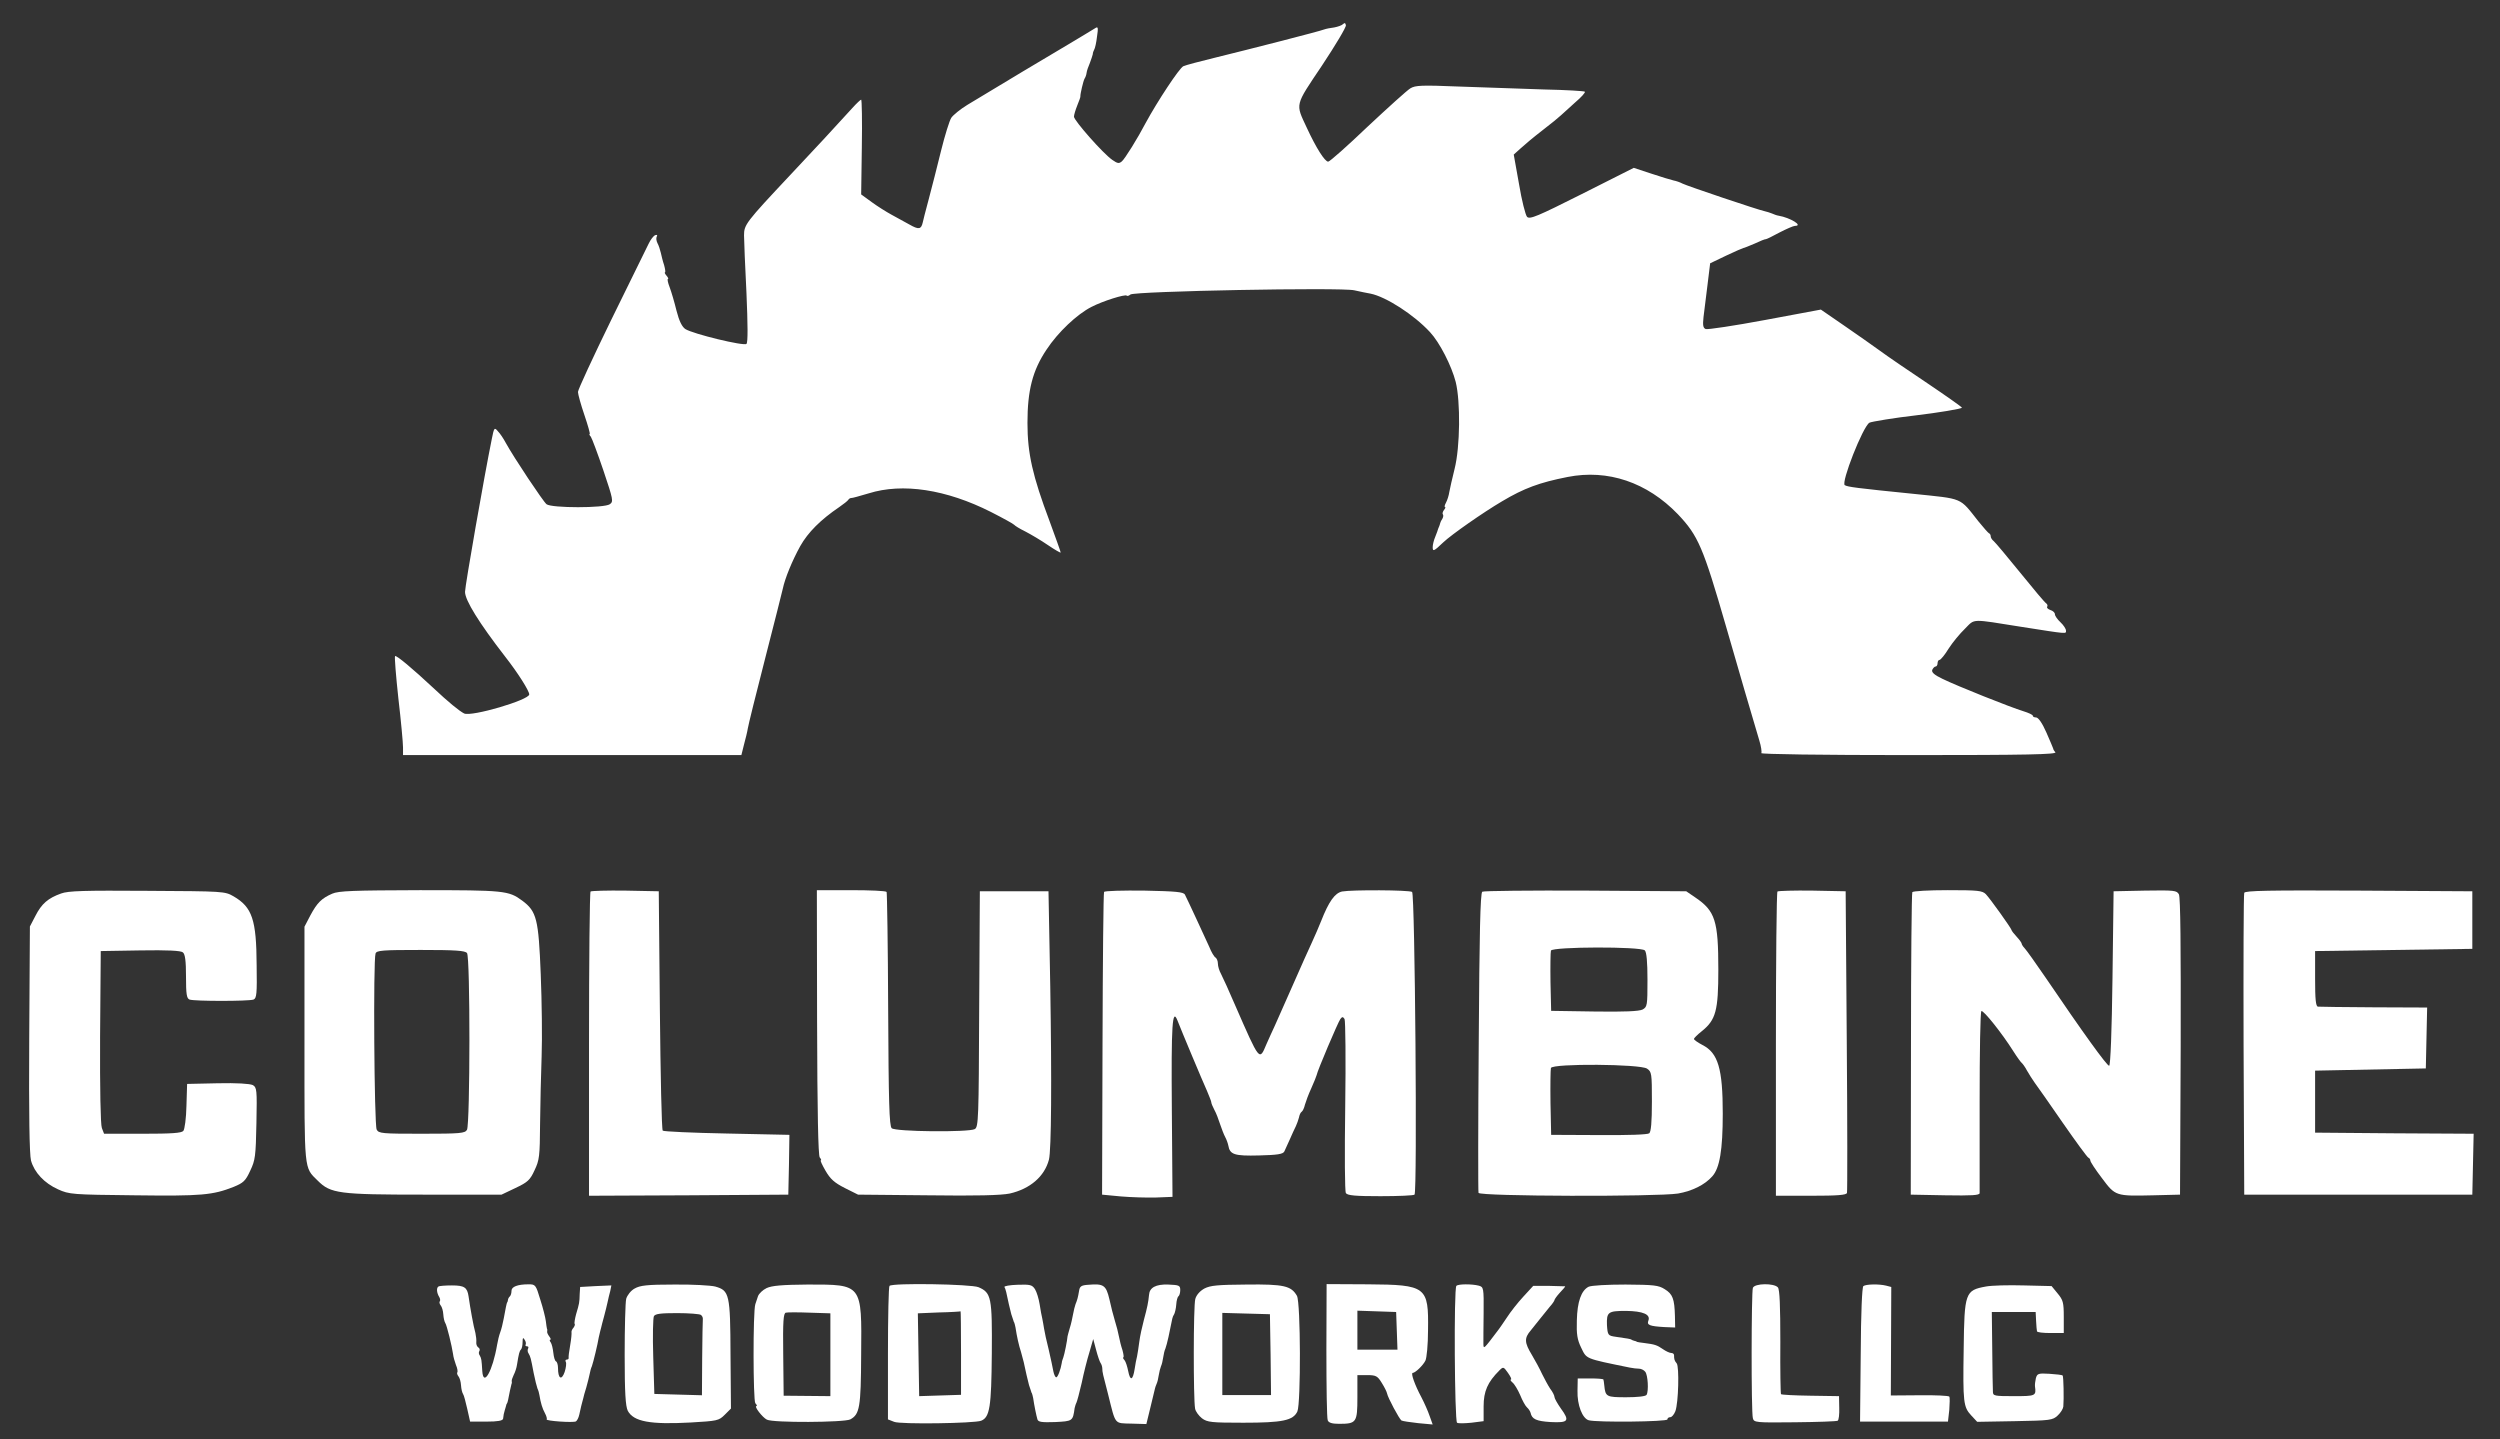
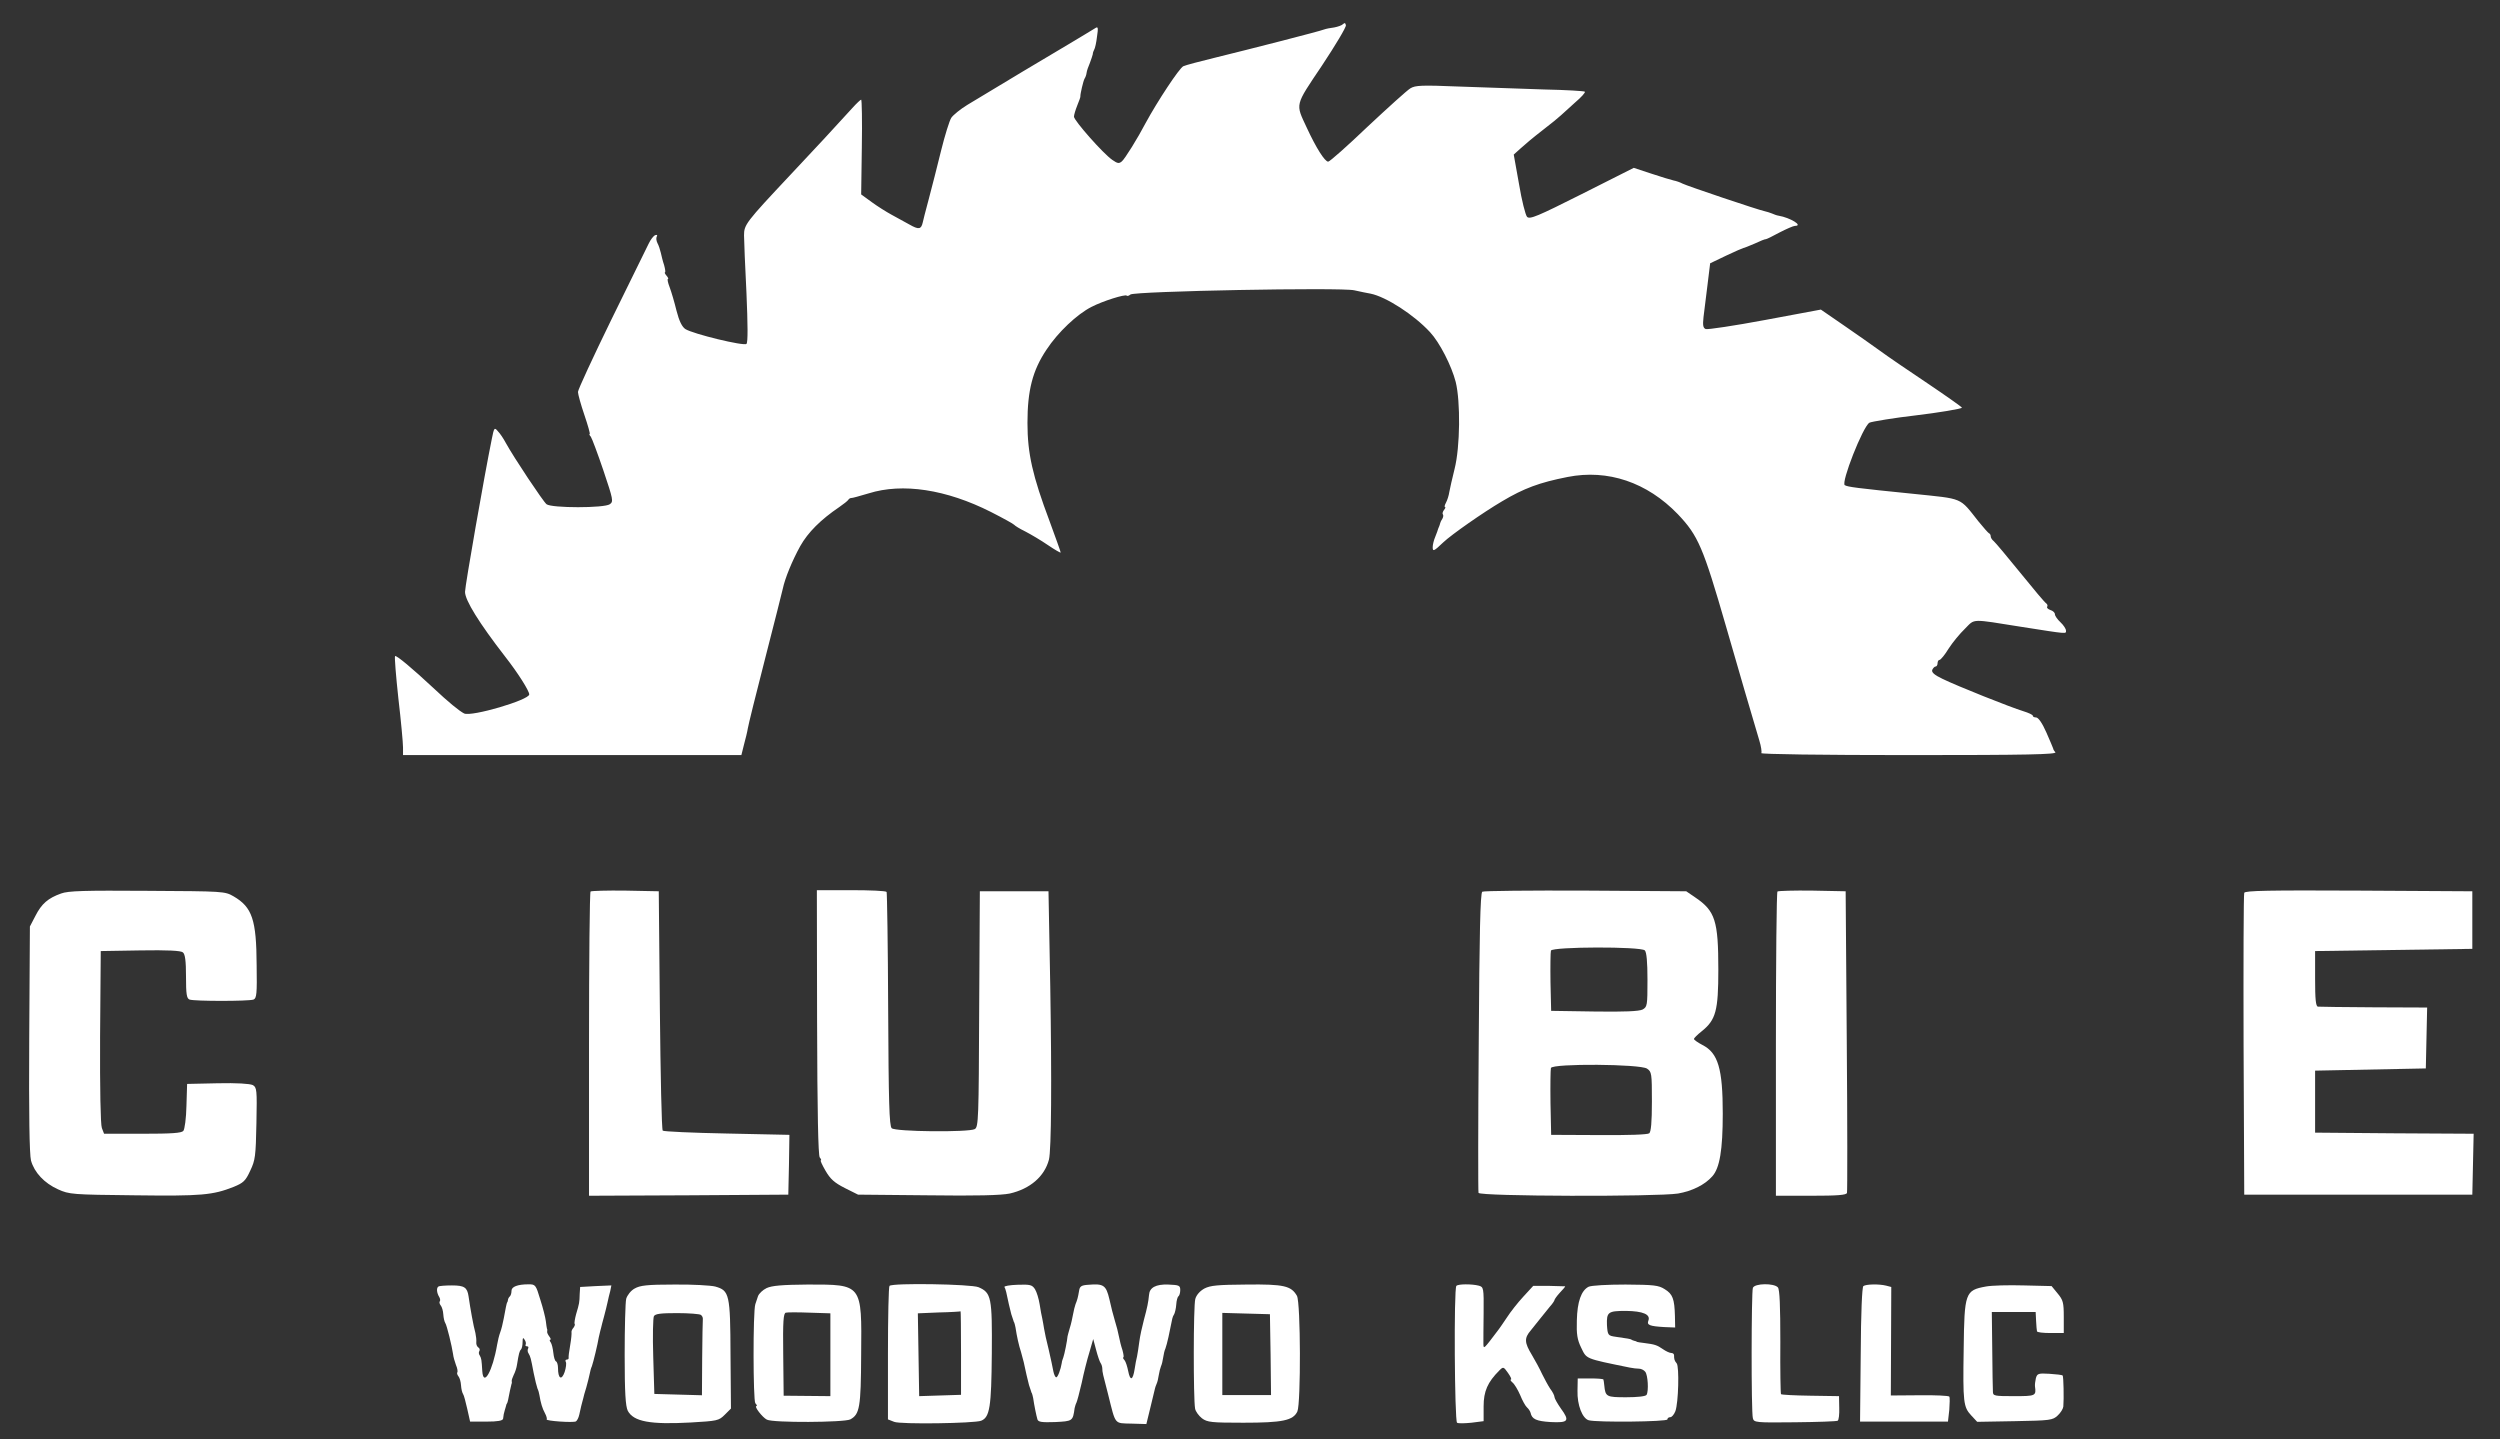
<svg xmlns="http://www.w3.org/2000/svg" version="1.0" width="1129pt" height="650pt" viewBox="0 0 1129 650" preserveAspectRatio="xMidYMid meet">
  <rect x="0" y="0" width="1129" height="650" fill="#333333" stroke="none" />
  <g transform="translate(0,650) scale(0.1,-0.1)" fill="#fff" stroke="none">
    <path d="M6065 6391 c-6 -6 -24 -12 -40 -15 -17 -2 -37 -6 -45 -9 -19 -8 -336 -89 -495 -128 -66 -16 -130 -33 -141 -38 -18 -8 -118 -160 -170 -256 -36 -69 -95 -164 -108 -174 -13 -11 -20 -9 -43 7 -42 29 -173 178 -173 195 0 8 7 31 15 51 8 20 15 38 14 41 -1 9 13 70 19 80 4 6 8 17 9 26 1 9 8 29 15 45 6 16 12 34 13 39 0 6 3 15 6 20 4 6 10 32 13 59 6 39 5 47 -6 40 -7 -4 -30 -18 -51 -31 -21 -13 -53 -32 -70 -42 -35 -20 -369 -220 -459 -275 -31 -19 -63 -45 -72 -58 -8 -12 -29 -79 -46 -148 -17 -69 -42 -168 -56 -220 -14 -52 -26 -99 -27 -105 -7 -31 -18 -33 -60 -9 -23 13 -60 33 -82 45 -22 12 -62 37 -88 56 l-48 35 3 214 c2 118 0 214 -3 214 -3 0 -21 -17 -40 -38 -83 -91 -161 -176 -280 -302 -202 -215 -209 -225 -209 -273 0 -23 5 -141 11 -261 6 -142 7 -222 0 -229 -11 -11 -242 45 -276 67 -15 10 -28 36 -40 83 -9 37 -23 85 -31 106 -8 20 -11 37 -8 37 4 0 1 7 -6 15 -7 8 -10 15 -7 15 3 0 1 15 -4 33 -6 17 -12 43 -15 56 -3 13 -9 32 -15 43 -5 10 -7 23 -3 30 4 6 1 9 -7 6 -8 -3 -21 -20 -30 -39 -9 -19 -85 -173 -168 -342 -83 -170 -151 -317 -151 -327 0 -10 13 -57 29 -104 16 -47 27 -86 24 -86 -3 0 -1 -6 5 -12 5 -7 31 -76 57 -153 44 -131 46 -140 29 -152 -24 -18 -264 -18 -286 0 -15 12 -146 208 -184 277 -10 19 -26 43 -36 53 -15 18 -17 16 -27 -35 -34 -167 -121 -664 -121 -691 0 -38 64 -141 181 -292 58 -74 109 -155 109 -171 0 -25 -261 -102 -294 -86 -22 11 -72 52 -140 116 -91 85 -167 149 -172 143 -3 -3 4 -89 15 -191 12 -102 21 -201 21 -221 l0 -35 764 0 764 0 12 48 c7 26 15 58 17 72 2 14 37 156 78 315 41 160 77 302 80 316 10 48 43 128 79 193 35 62 92 119 176 176 19 13 38 28 41 33 3 5 9 8 13 8 3 -1 39 9 79 21 153 48 350 18 552 -84 55 -28 102 -54 105 -58 3 -4 25 -18 50 -30 25 -13 71 -40 103 -62 31 -21 57 -36 57 -33 0 4 -23 67 -50 141 -77 205 -100 306 -100 444 0 147 23 237 86 331 52 79 138 160 203 193 52 27 152 58 159 51 3 -3 10 -1 17 5 18 15 952 33 1011 19 27 -6 60 -13 73 -15 70 -14 196 -95 269 -174 43 -46 97 -151 116 -225 22 -89 20 -293 -5 -392 -11 -43 -21 -90 -24 -105 -2 -15 -9 -37 -15 -48 -6 -11 -8 -20 -4 -20 3 0 1 -6 -5 -13 -6 -8 -8 -17 -5 -20 3 -3 2 -12 -2 -19 -5 -7 -9 -16 -10 -20 -1 -5 -3 -10 -4 -13 -1 -3 -3 -8 -5 -12 -1 -5 -7 -21 -13 -36 -7 -16 -12 -37 -12 -48 0 -21 5 -19 48 22 37 35 180 135 265 185 99 59 169 85 296 110 182 36 359 -24 498 -168 92 -97 114 -148 218 -508 53 -186 119 -409 150 -514 8 -26 12 -52 9 -57 -3 -5 272 -9 667 -9 536 0 669 3 661 13 -6 6 -10 14 -10 17 -1 3 -14 35 -31 73 -18 41 -36 67 -46 67 -8 0 -15 3 -15 8 0 4 -19 13 -42 20 -59 18 -302 115 -365 146 -38 18 -51 30 -47 41 4 8 10 15 15 15 5 0 9 7 9 15 0 8 4 15 9 15 5 0 24 23 41 51 18 28 51 68 74 90 46 46 23 45 256 8 210 -33 200 -32 200 -17 0 8 -11 25 -25 38 -14 13 -25 29 -25 36 0 7 -9 16 -20 19 -11 4 -18 10 -15 15 3 5 1 11 -4 15 -6 3 -58 65 -117 138 -59 73 -113 137 -120 143 -8 6 -14 16 -14 22 0 6 -3 12 -8 14 -4 2 -25 26 -47 53 -88 111 -65 101 -295 125 -258 26 -295 31 -309 39 -18 11 81 263 111 282 8 5 120 23 208 33 101 12 210 30 210 35 0 3 -71 53 -157 111 -87 58 -182 123 -213 146 -30 22 -103 73 -161 113 l-106 73 -252 -47 c-139 -26 -260 -44 -268 -41 -12 5 -14 17 -10 54 3 26 11 91 18 145 l12 98 73 35 c40 19 75 34 77 34 3 0 25 9 51 20 25 12 48 21 51 20 3 0 30 13 61 30 31 16 63 30 70 30 39 0 -21 37 -74 46 -8 1 -21 6 -30 10 -9 4 -24 8 -32 10 -30 6 -353 115 -372 125 -11 6 -29 12 -40 14 -12 3 -57 16 -101 31 l-79 26 -234 -118 c-201 -101 -236 -116 -248 -103 -7 8 -24 74 -36 147 l-24 134 30 27 c16 15 60 52 99 82 38 29 77 61 85 69 9 8 38 34 64 58 27 23 47 45 43 48 -3 3 -85 8 -184 10 -98 3 -268 9 -378 13 -176 7 -203 6 -226 -8 -15 -9 -101 -87 -193 -173 -91 -87 -171 -158 -178 -158 -15 0 -54 61 -97 154 -51 110 -55 95 69 280 61 92 110 174 108 182 -2 11 -6 12 -13 5z" />
    <path d="M276 2465 c-59 -21 -88 -46 -116 -101 l-25 -48 -3 -509 c-2 -337 1 -521 8 -548 15 -54 60 -102 122 -130 51 -23 63 -24 346 -27 303 -4 353 1 447 38 44 18 54 27 75 73 23 48 25 66 28 214 3 154 2 162 -17 173 -13 6 -72 10 -158 8 l-138 -3 -3 -99 c-1 -55 -8 -106 -14 -113 -8 -10 -53 -13 -184 -13 l-174 0 -10 26 c-6 16 -9 176 -8 412 l3 387 179 3 c123 2 183 -1 192 -9 10 -8 14 -38 14 -109 0 -80 3 -99 16 -104 21 -8 268 -8 289 0 14 6 16 26 14 155 -1 206 -20 262 -104 311 -40 23 -44 23 -390 25 -284 2 -357 0 -389 -12z" />
-     <path d="M1500 2464 c-48 -21 -68 -41 -99 -99 l-26 -50 0 -530 c0 -581 -3 -555 60 -617 58 -58 95 -63 480 -63 l350 0 63 30 c55 26 66 36 86 80 22 46 24 63 25 210 1 88 4 225 7 305 3 80 1 246 -4 370 -10 250 -18 284 -84 333 -61 45 -81 47 -462 47 -299 -1 -367 -3 -396 -16z m609 -268 c15 -18 14 -771 0 -798 -9 -16 -29 -18 -204 -18 -179 0 -195 1 -204 19 -11 20 -16 767 -5 795 5 14 30 16 204 16 158 0 200 -3 209 -14z" />
    <path d="M2667 2474 c-4 -4 -7 -315 -7 -691 l0 -683 450 2 450 3 3 135 2 135 -282 6 c-156 3 -286 9 -290 13 -5 4 -10 249 -13 544 l-5 537 -151 3 c-82 1 -153 -1 -157 -4z" />
    <path d="M3690 1883 c1 -405 5 -602 12 -610 6 -7 8 -13 5 -13 -4 0 6 -21 21 -47 22 -38 40 -54 87 -78 l60 -30 315 -3 c221 -3 331 0 370 8 92 21 157 77 177 153 11 43 13 358 6 782 l-8 430 -155 0 -155 0 -3 -532 c-2 -494 -3 -533 -20 -542 -28 -15 -359 -12 -375 4 -11 10 -14 118 -16 536 -1 288 -5 527 -7 531 -3 5 -75 8 -160 8 l-155 0 1 -597z" />
-     <path d="M4986 2472 c-3 -4 -6 -314 -7 -688 l-2 -679 84 -8 c46 -4 118 -6 159 -5 l75 3 -3 395 c-3 385 2 462 26 400 17 -44 113 -273 133 -317 10 -24 19 -46 19 -50 0 -5 6 -20 14 -35 8 -14 19 -43 26 -65 7 -21 17 -47 23 -58 6 -11 12 -28 14 -38 7 -41 27 -48 139 -45 83 2 108 6 114 18 4 8 15 33 25 55 9 22 22 48 27 59 5 10 11 28 14 39 2 11 7 23 12 26 5 3 12 18 15 32 4 14 16 47 29 75 12 27 23 54 24 59 3 19 97 240 107 253 8 11 12 11 19 0 4 -7 6 -184 3 -393 -3 -221 -2 -386 3 -393 7 -11 44 -14 156 -14 81 0 150 3 154 7 13 12 2 1359 -11 1367 -14 9 -272 10 -316 2 -33 -7 -60 -45 -95 -134 -10 -25 -28 -67 -41 -95 -13 -27 -51 -113 -85 -190 -34 -77 -71 -160 -82 -185 -12 -25 -29 -64 -39 -86 -32 -76 -29 -80 -141 176 -27 63 -56 127 -64 142 -8 14 -14 35 -14 46 0 12 -5 24 -11 28 -6 3 -19 25 -28 48 -21 46 -98 213 -110 236 -7 12 -40 15 -184 18 -96 1 -178 -1 -181 -6z" />
    <path d="M6694 2473 c-9 -6 -13 -191 -16 -678 -3 -369 -3 -676 -1 -682 6 -16 804 -18 901 -3 63 11 121 39 155 78 33 37 47 118 47 283 0 203 -21 274 -92 310 -21 11 -38 23 -38 27 0 4 15 19 34 34 65 52 76 93 76 279 0 221 -14 265 -104 326 l-41 28 -455 3 c-250 1 -460 -1 -466 -5z m734 -265 c8 -8 12 -52 12 -133 0 -116 -1 -122 -22 -134 -16 -8 -81 -11 -218 -9 l-195 3 -3 129 c-1 72 0 136 2 143 7 18 406 19 424 1z m10 -534 c21 -14 22 -22 22 -148 0 -95 -4 -137 -12 -144 -8 -6 -94 -9 -228 -8 l-215 1 -3 145 c-1 79 0 150 2 157 8 21 404 18 434 -3z" />
    <path d="M8027 2474 c-4 -4 -7 -315 -7 -691 l0 -683 159 0 c119 0 160 3 162 13 2 6 2 316 -1 687 l-5 675 -151 3 c-82 1 -153 -1 -157 -4z" />
-     <path d="M8636 2471 c-3 -5 -6 -314 -6 -687 l-1 -679 156 -3 c120 -2 155 0 155 10 0 7 0 194 0 415 0 221 3 404 8 407 9 5 93 -100 144 -181 17 -27 34 -50 38 -53 4 -3 15 -18 24 -35 9 -16 25 -41 35 -55 11 -14 67 -95 126 -180 59 -85 111 -156 116 -158 5 -2 9 -8 9 -13 0 -6 23 -41 52 -79 61 -82 62 -82 233 -78 l120 3 3 668 c1 455 -1 674 -8 688 -10 18 -20 19 -153 17 l-142 -3 -5 -393 c-3 -236 -9 -393 -15 -395 -9 -2 -118 149 -287 398 -45 66 -88 126 -95 133 -7 7 -13 17 -13 20 0 4 -10 18 -23 32 -13 14 -23 27 -23 30 -1 8 -96 141 -116 162 -16 16 -36 18 -172 18 -85 0 -157 -4 -160 -9z" />
    <path d="M10135 2468 c-3 -7 -4 -317 -3 -688 l3 -675 515 0 515 0 3 137 3 138 -358 2 -358 3 0 140 0 140 250 5 250 5 3 138 3 137 -241 1 c-132 1 -246 2 -252 3 -10 1 -13 33 -13 126 l0 125 355 5 355 5 0 130 0 130 -513 3 c-405 2 -514 0 -517 -10z" />
    <path d="M1980 690 c-10 -6 -8 -29 4 -48 4 -7 5 -16 2 -19 -3 -3 -1 -12 4 -18 6 -7 11 -25 12 -41 1 -16 5 -33 9 -39 7 -10 30 -105 35 -140 1 -11 7 -33 13 -49 7 -16 9 -31 6 -34 -2 -3 0 -11 5 -17 6 -7 11 -25 12 -41 1 -16 5 -33 9 -39 4 -5 12 -36 19 -67 l13 -58 74 0 c51 0 73 4 75 13 1 13 4 28 8 40 1 4 4 12 5 17 1 6 3 11 5 13 2 2 6 19 13 57 3 14 6 27 7 30 2 3 2 9 1 13 -1 4 4 17 9 28 6 11 13 32 15 47 8 50 11 61 18 68 4 4 7 19 7 33 0 20 3 22 9 11 6 -8 7 -18 5 -22 -3 -4 0 -8 6 -8 6 0 8 -4 5 -10 -3 -5 -3 -16 2 -22 9 -16 10 -19 23 -88 6 -30 14 -62 17 -70 4 -8 8 -22 9 -30 6 -36 13 -60 25 -82 7 -13 10 -25 8 -28 -6 -7 121 -16 132 -9 5 3 12 16 15 30 7 32 12 53 14 59 1 3 3 10 4 15 1 6 7 28 14 50 6 22 13 49 15 60 2 11 6 27 10 35 7 20 26 99 31 130 3 14 6 27 7 30 1 3 3 10 4 15 1 6 7 28 13 50 6 22 13 51 16 65 3 14 8 36 12 50 l5 25 -70 -3 -71 -4 -2 -31 c-1 -40 -2 -44 -16 -91 -6 -22 -9 -42 -7 -45 3 -2 0 -10 -5 -17 -6 -6 -10 -16 -9 -20 1 -5 -1 -31 -6 -59 -5 -27 -8 -53 -7 -57 1 -5 -3 -8 -9 -8 -5 0 -7 -5 -4 -10 4 -6 1 -27 -5 -46 -14 -40 -30 -30 -30 18 0 14 -4 28 -9 30 -5 2 -10 19 -12 38 -2 19 -7 41 -12 48 -5 6 -6 12 -2 12 4 0 2 6 -4 14 -6 8 -11 18 -10 22 1 5 1 11 -1 14 -1 3 -3 18 -5 34 -2 16 -13 60 -25 97 -20 67 -22 69 -53 69 -50 0 -77 -11 -77 -29 0 -10 -3 -21 -7 -25 -5 -4 -9 -12 -9 -17 -1 -5 -2 -10 -4 -11 -2 -4 -7 -27 -15 -72 -4 -22 -11 -50 -16 -63 -5 -13 -11 -38 -14 -56 -20 -118 -62 -193 -67 -119 -3 52 -4 57 -11 70 -5 6 -6 16 -2 21 3 5 1 13 -5 16 -6 4 -10 14 -9 23 1 10 -1 28 -4 42 -9 32 -23 110 -31 166 -6 40 -19 49 -75 49 -29 0 -57 -2 -61 -5z" />
    <path d="M2866 681 c-17 -9 -33 -30 -38 -46 -4 -16 -7 -131 -7 -254 0 -171 4 -231 14 -252 26 -49 101 -63 284 -53 120 7 127 8 154 35 l28 28 -2 243 c-1 274 -5 290 -69 308 -19 5 -102 10 -185 9 -123 0 -155 -4 -179 -18z m299 -119 c6 -4 10 -13 9 -19 -1 -7 -2 -87 -3 -178 l-1 -166 -107 3 -108 3 -5 168 c-3 93 -1 175 3 183 6 11 31 14 105 14 53 0 102 -4 107 -8z" />
    <path d="M3462 683 c-17 -8 -35 -25 -39 -37 -4 -11 -9 -28 -12 -36 -11 -33 -10 -434 0 -447 7 -7 9 -13 5 -13 -12 0 27 -51 47 -61 26 -15 350 -13 377 1 42 23 48 53 49 292 3 321 6 317 -241 317 -117 -1 -162 -5 -186 -16z m288 -301 l0 -187 -105 1 -106 1 -2 186 c-2 151 1 187 12 189 7 2 56 2 107 0 l94 -3 0 -187z" />
    <path d="M4017 693 c-4 -3 -7 -141 -7 -305 l0 -298 28 -11 c28 -12 363 -7 393 5 39 16 46 62 48 302 2 255 -2 276 -60 301 -33 14 -389 20 -402 6z m323 -302 l0 -190 -95 -3 -94 -3 -3 187 -3 187 95 4 c52 1 96 4 98 5 1 1 2 -83 2 -187z" />
    <path d="M4536 688 c5 -8 10 -28 20 -78 3 -14 8 -34 11 -45 4 -11 8 -23 9 -27 1 -5 3 -9 4 -10 1 -2 4 -12 6 -23 6 -40 15 -81 25 -111 9 -31 15 -55 25 -104 3 -14 8 -34 11 -45 4 -11 8 -23 9 -27 1 -5 3 -9 4 -10 1 -2 4 -12 6 -23 4 -29 14 -78 19 -95 4 -12 20 -14 80 -12 79 4 80 4 88 63 2 8 5 19 8 24 3 6 14 46 24 90 9 44 25 107 35 139 l17 59 13 -49 c7 -27 16 -53 20 -59 4 -5 8 -17 8 -25 0 -16 2 -24 27 -120 34 -136 26 -127 104 -129 l68 -2 19 78 c10 43 19 80 20 83 0 3 4 12 7 20 4 8 8 26 10 40 2 14 7 32 10 40 4 8 8 26 10 40 2 14 6 32 10 40 7 18 20 78 31 135 1 6 5 15 9 21 3 6 8 26 9 43 1 18 6 35 10 37 4 3 8 15 8 28 0 21 -5 23 -54 25 -57 2 -85 -14 -87 -47 -3 -32 -8 -57 -23 -112 -8 -30 -18 -75 -21 -100 -3 -25 -8 -54 -10 -65 -3 -11 -8 -37 -11 -58 -8 -51 -20 -55 -29 -9 -4 20 -11 43 -17 50 -6 6 -8 12 -5 12 3 0 1 15 -4 33 -6 17 -13 46 -16 62 -3 17 -11 48 -18 70 -7 22 -18 66 -25 98 -15 63 -26 71 -95 65 -32 -2 -39 -7 -42 -28 -5 -30 -8 -40 -16 -60 -3 -8 -8 -28 -11 -45 -3 -16 -9 -45 -15 -63 -5 -18 -10 -35 -10 -37 -1 -17 -14 -82 -19 -95 -3 -8 -7 -19 -7 -25 -5 -30 -18 -65 -25 -65 -4 0 -10 12 -13 27 -3 16 -12 60 -21 98 -10 39 -19 81 -21 95 -2 14 -6 34 -8 45 -3 11 -8 40 -12 65 -4 25 -13 55 -21 68 -13 20 -22 22 -79 20 -35 -1 -61 -6 -59 -10z" />
-     <path d="M5439 681 c-20 -11 -36 -29 -41 -47 -9 -30 -9 -452 -1 -495 2 -13 17 -33 31 -44 24 -18 43 -20 187 -20 177 0 225 10 244 51 16 37 15 491 -2 522 -26 45 -58 53 -228 51 -130 -1 -163 -4 -190 -18z m299 -298 l2 -183 -110 0 -110 0 0 185 0 186 108 -3 107 -3 3 -182z" />
-     <path d="M5990 402 c0 -165 2 -306 6 -316 4 -11 19 -16 51 -16 79 0 83 6 83 120 l0 100 44 0 c40 0 47 -4 66 -35 12 -19 23 -41 24 -48 4 -20 55 -115 65 -122 6 -3 40 -8 76 -12 l65 -6 -14 39 c-7 21 -24 59 -37 84 -30 56 -49 110 -39 110 11 0 46 33 57 55 6 11 12 73 12 137 3 198 -7 206 -271 208 l-187 1 -1 -299z m318 88 l3 -85 -91 0 -90 0 0 88 0 88 88 -3 87 -3 3 -85z" />
+     <path d="M5439 681 c-20 -11 -36 -29 -41 -47 -9 -30 -9 -452 -1 -495 2 -13 17 -33 31 -44 24 -18 43 -20 187 -20 177 0 225 10 244 51 16 37 15 491 -2 522 -26 45 -58 53 -228 51 -130 -1 -163 -4 -190 -18z m299 -298 l2 -183 -110 0 -110 0 0 185 0 186 108 -3 107 -3 3 -182" />
    <path d="M6577 693 c-12 -11 -8 -611 3 -618 6 -4 35 -3 65 0 l55 7 0 67 c0 68 18 109 71 162 18 18 19 17 39 -11 12 -17 18 -30 13 -30 -4 0 -1 -6 7 -13 9 -7 24 -32 35 -57 10 -25 24 -50 31 -56 7 -6 14 -17 16 -24 6 -29 26 -38 91 -42 80 -4 87 5 46 61 -16 23 -29 46 -29 52 0 6 -8 23 -19 37 -10 15 -26 45 -37 67 -10 22 -31 61 -46 86 -34 56 -35 76 -5 111 12 15 32 40 44 55 12 15 31 39 42 52 12 13 21 27 21 30 0 3 11 19 25 34 14 15 25 27 23 28 -2 0 -35 1 -73 2 l-71 0 -45 -49 c-25 -27 -58 -69 -74 -94 -17 -25 -33 -49 -38 -55 -68 -90 -67 -89 -68 -64 0 13 0 76 1 140 1 113 0 117 -22 123 -31 8 -93 8 -101 -1z" />
    <path d="M7174 689 c-33 -17 -51 -67 -53 -152 -2 -62 2 -87 19 -122 26 -53 14 -49 220 -91 14 -3 33 -5 42 -5 9 0 22 -6 28 -14 12 -15 16 -87 6 -104 -4 -7 -41 -11 -92 -11 -89 0 -94 2 -99 53 -1 12 -3 24 -4 27 0 3 -27 5 -59 5 l-57 0 -1 -55 c-2 -65 22 -126 51 -134 37 -10 355 -7 355 4 0 6 6 10 13 10 7 0 17 12 23 27 14 38 18 201 6 216 -10 12 -12 18 -12 37 0 6 -6 10 -13 10 -7 0 -24 8 -37 17 -27 19 -38 22 -85 28 -16 2 -31 4 -32 5 -2 2 -7 4 -13 5 -5 1 -11 4 -12 5 -3 3 -20 6 -71 13 -35 5 -37 7 -40 53 -2 59 5 64 86 64 77 -1 112 -16 101 -44 -8 -20 6 -25 71 -29 l50 -2 -1 52 c-2 77 -10 99 -46 121 -28 18 -49 20 -177 21 -82 0 -155 -4 -167 -10z" />
    <path d="M7916 684 c-7 -19 -8 -561 0 -589 5 -19 13 -20 190 -18 101 1 188 4 193 7 5 3 8 29 7 58 l-1 53 -129 2 c-71 1 -130 4 -133 7 -2 2 -4 108 -3 236 0 162 -3 237 -11 246 -17 20 -105 19 -113 -2z" />
    <path d="M8415 692 c-6 -4 -11 -122 -12 -309 l-3 -303 199 0 198 0 6 53 c2 28 3 56 0 60 -3 4 -63 7 -135 6 l-129 -1 1 245 1 245 -23 6 c-32 8 -91 7 -103 -2z" />
    <path d="M8968 690 c-93 -17 -97 -27 -100 -282 -4 -243 -1 -262 34 -300 l27 -29 170 3 c160 3 171 4 194 26 13 12 24 30 25 40 3 35 1 136 -3 140 -2 3 -29 6 -60 8 -50 3 -55 1 -61 -20 -3 -13 -5 -30 -4 -37 6 -43 3 -44 -95 -44 -88 0 -95 1 -95 20 -1 11 -2 97 -3 190 l-2 170 99 0 99 0 2 -40 c1 -22 3 -43 4 -47 0 -5 28 -8 61 -8 l60 0 0 73 c0 65 -3 76 -28 106 l-27 33 -125 3 c-69 2 -146 0 -172 -5z" />
  </g>
</svg>